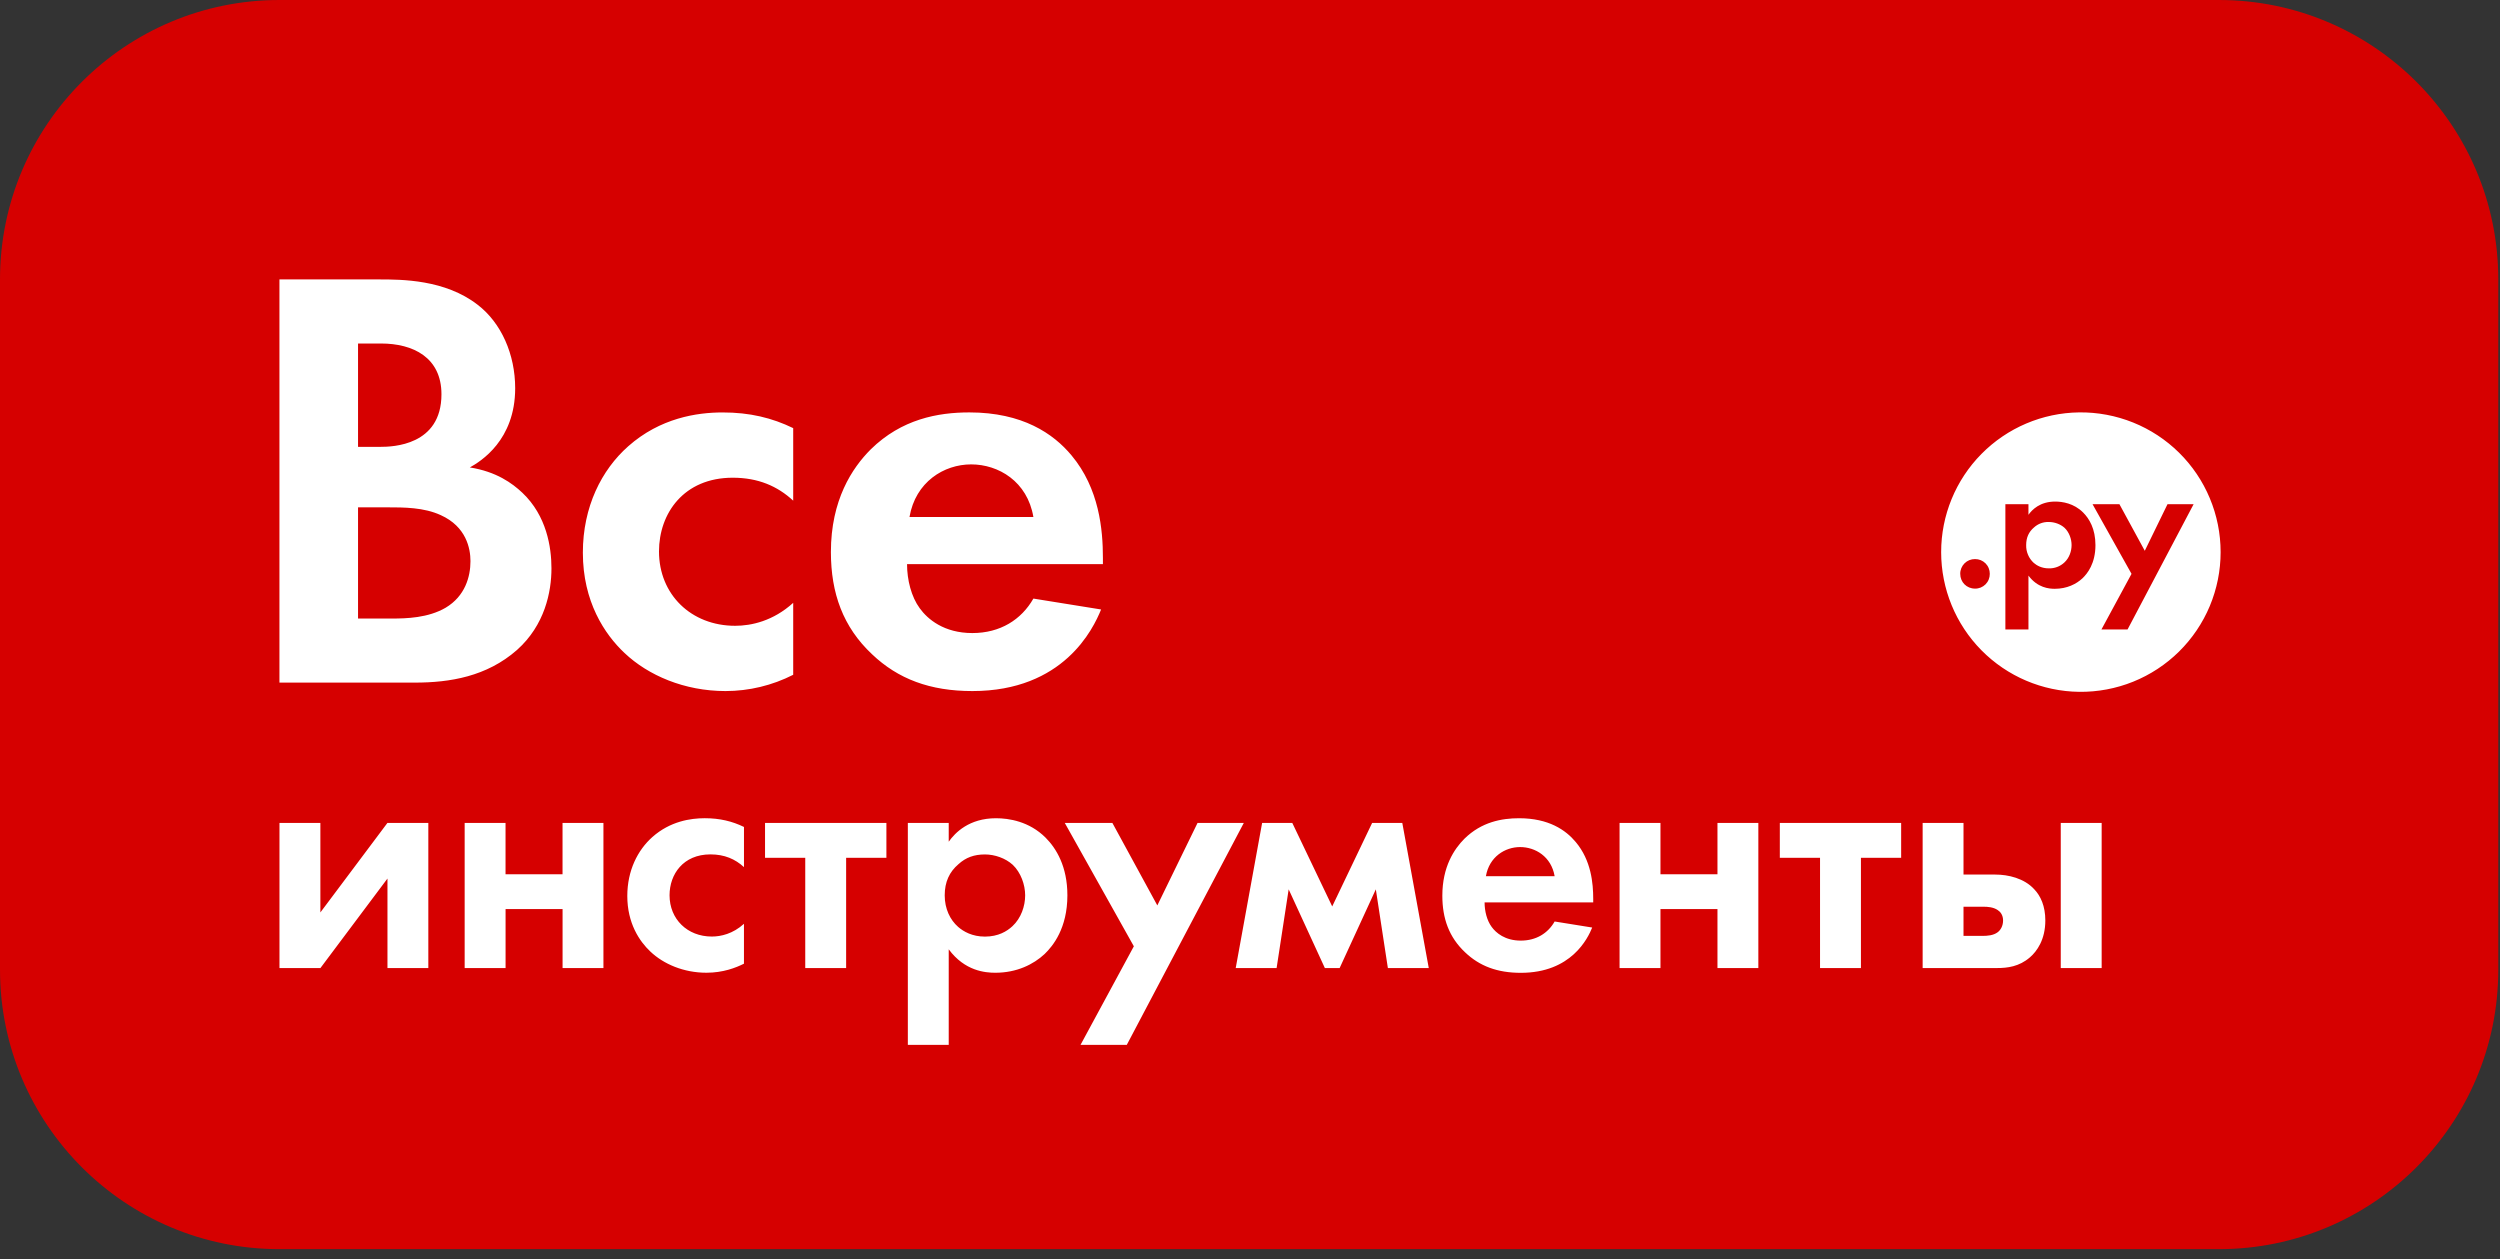
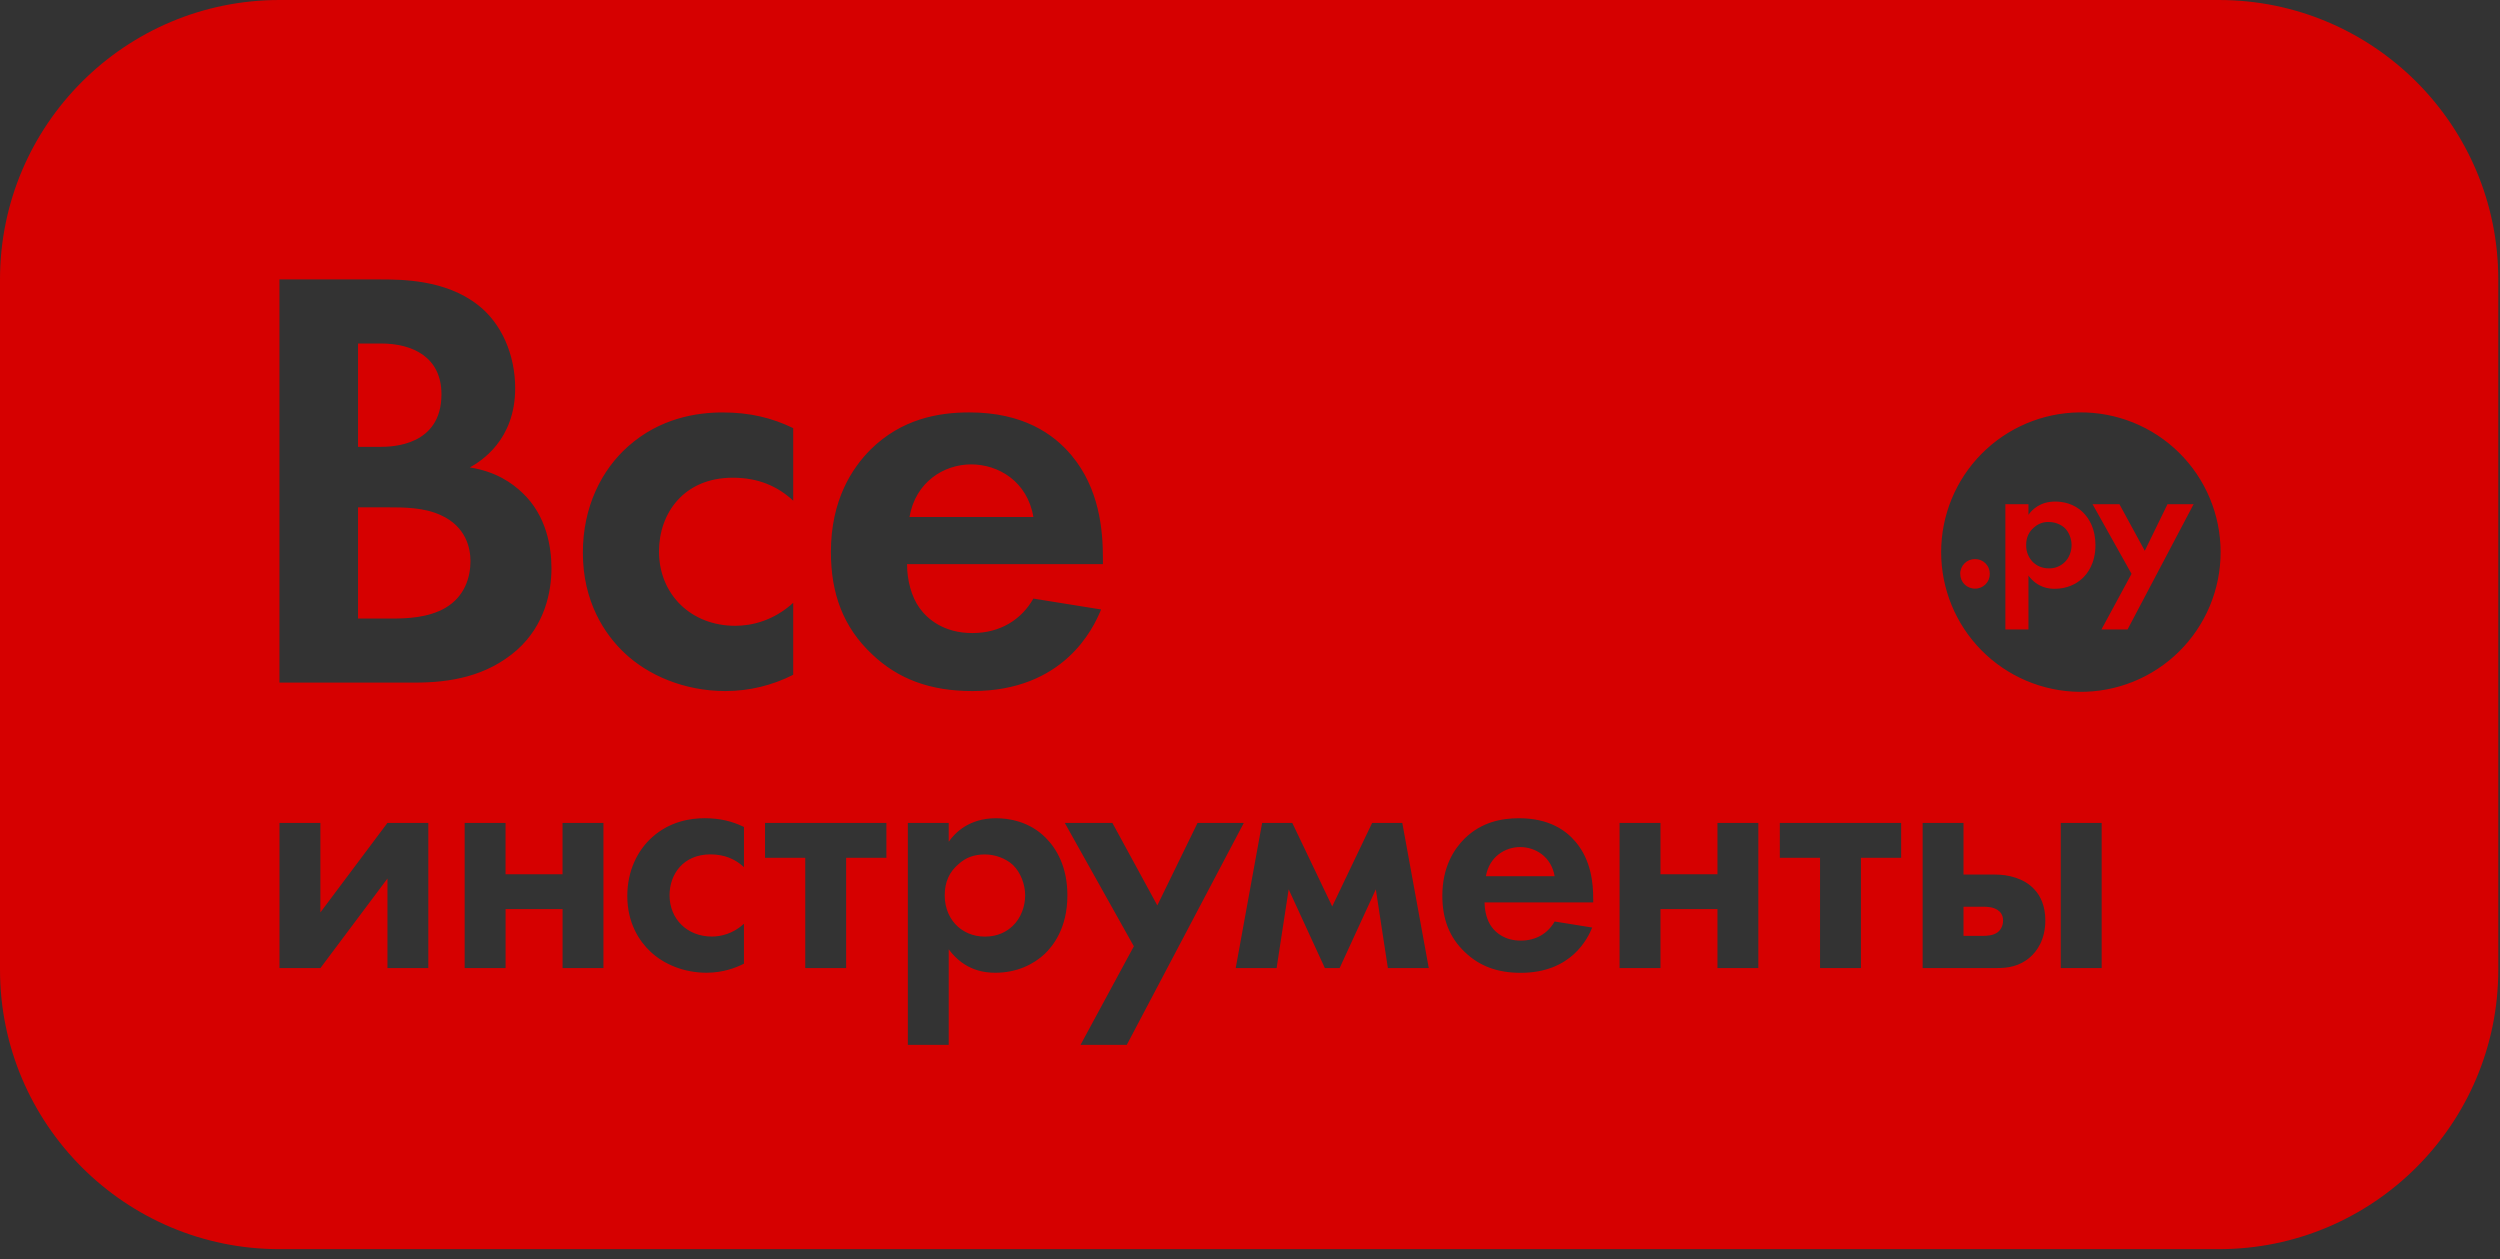
<svg xmlns="http://www.w3.org/2000/svg" width="139" height="70" viewBox="0 0 139 70" fill="none">
  <rect x="0" y="0" width="139" height="70" fill="#333333" stroke="none" />
  <g clip-path="url(#clip0_4385_98254)">
    <g clip-path="url(#clip1_4385_98254)">
-       <rect x="14.273" y="11.014" width="110.986" height="49.575" fill="white" />
-       <path fill-rule="evenodd" clip-rule="evenodd" d="M15.54 69.453H123.365C131.948 69.453 138.905 62.495 138.905 53.913V15.54C138.905 6.958 131.948 0 123.365 0H15.54C6.958 0 0 6.958 0 15.54V53.913C0 62.495 6.958 69.453 15.54 69.453ZM106.899 53.825V45.756H109.171V48.626H110.942C111.651 48.626 112.545 48.829 113.105 49.444C113.46 49.816 113.72 50.377 113.72 51.178C113.72 52.241 113.255 52.893 112.864 53.228C112.266 53.749 111.595 53.823 111.055 53.823L106.899 53.825ZM15.539 53.825V45.754H17.813V50.731L21.541 45.754H23.815V53.825H21.543V48.847L17.815 53.825H15.539ZM28.108 53.826H25.835V45.756H28.108V48.608H31.277V45.756H33.551V53.826H31.279V50.545H28.11V53.826H28.108ZM39.182 45.493C40.021 45.493 40.71 45.661 41.363 45.978H41.365V48.212C40.88 47.766 40.284 47.504 39.5 47.504C37.991 47.504 37.227 48.604 37.227 49.778C37.227 51.102 38.215 52.072 39.576 52.072C40.078 52.072 40.749 51.923 41.364 51.363V53.581C40.917 53.805 40.209 54.084 39.277 54.084C38.01 54.084 36.891 53.6 36.164 52.91C35.549 52.334 34.878 51.327 34.878 49.817C34.878 48.4 35.456 47.263 36.275 46.536C37.263 45.661 38.399 45.493 39.182 45.493ZM49.284 45.753V47.693H47.045V53.826H44.772V47.693H42.536V45.754H49.283L49.284 45.753ZM55.34 54.085C54.782 54.085 53.644 53.992 52.749 52.782V58.095H50.476V45.754H52.749V46.799C53.104 46.295 53.885 45.494 55.377 45.494C56.086 45.494 57.223 45.663 58.136 46.575C58.731 47.171 59.347 48.178 59.347 49.781C59.347 51.607 58.546 52.596 58.081 53.043C57.465 53.619 56.533 54.085 55.34 54.085ZM56.311 48.085C55.902 47.712 55.304 47.507 54.763 47.507C54.166 47.507 53.7 47.674 53.29 48.049C52.786 48.478 52.526 49.036 52.526 49.783C52.526 50.527 52.824 51.142 53.271 51.534C53.569 51.794 54.055 52.075 54.763 52.075C55.508 52.075 55.992 51.776 56.291 51.497C56.775 51.048 56.999 50.377 56.999 49.781C56.999 49.186 56.758 48.514 56.311 48.085ZM62.65 58.093H60.078L63.042 52.614L59.202 45.756H61.849L64.347 50.341L66.583 45.756H69.155L62.65 58.093ZM70.979 53.826H68.705L70.174 45.756H71.852L74.071 50.397L76.29 45.756H77.968L79.44 53.826H77.166L76.496 49.447L74.483 53.826H73.663L71.65 49.447L70.979 53.826ZM84.556 52.298C85.412 52.298 86.065 51.889 86.438 51.235L88.526 51.571C88.284 52.169 87.37 54.089 84.556 54.089C83.25 54.089 82.262 53.714 81.46 52.95C80.567 52.112 80.194 51.069 80.194 49.8C80.194 48.198 80.847 47.209 81.424 46.631C82.374 45.7 83.493 45.494 84.463 45.494C86.103 45.494 87.055 46.148 87.613 46.819C88.472 47.843 88.583 49.11 88.583 49.986V50.172H82.543C82.543 50.657 82.673 51.179 82.935 51.534C83.177 51.869 83.679 52.298 84.556 52.298ZM84.519 47.097C83.679 47.097 82.802 47.637 82.616 48.718H86.438C86.251 47.62 85.357 47.097 84.519 47.097ZM92.322 53.826H90.048V45.756H92.322V48.608H95.491V45.756H97.764V53.826H95.491V50.545H92.322V53.826ZM105.704 45.754V47.693H103.468V53.826H101.194V47.693H98.958V45.754H105.704ZM109.171 50.414V52.035H110.234C110.477 52.035 110.831 52.017 111.073 51.831C111.222 51.719 111.371 51.495 111.371 51.178C111.371 50.88 111.222 50.694 111.073 50.6C110.83 50.432 110.494 50.414 110.29 50.414H109.171ZM114.578 53.825V45.754H116.852V53.825H114.578ZM115.6 38.466C116.629 38.478 117.649 38.287 118.603 37.903C119.557 37.518 120.425 36.948 121.157 36.225C121.888 35.502 122.469 34.642 122.866 33.693C123.262 32.743 123.467 31.725 123.466 30.697C123.466 29.668 123.262 28.65 122.865 27.701C122.469 26.752 121.888 25.892 121.156 25.169C120.424 24.447 119.556 23.876 118.602 23.492C117.648 23.108 116.627 22.916 115.599 22.929C113.556 22.955 111.605 23.785 110.169 25.239C108.733 26.693 107.928 28.654 107.928 30.697C107.928 32.741 108.733 34.702 110.169 36.156C111.605 37.61 113.557 38.44 115.6 38.466ZM116.839 35H118.291L121.965 28.034H120.513L119.25 30.624L117.84 28.034H116.346L118.513 31.906L116.839 35ZM108.989 31.906C108.989 32.369 109.348 32.727 109.811 32.727C109.919 32.729 110.026 32.708 110.127 32.668C110.227 32.627 110.318 32.566 110.395 32.49C110.471 32.413 110.532 32.322 110.572 32.222C110.613 32.122 110.633 32.014 110.632 31.906C110.633 31.798 110.613 31.69 110.572 31.59C110.532 31.49 110.471 31.399 110.395 31.322C110.318 31.246 110.227 31.185 110.127 31.144C110.026 31.104 109.919 31.084 109.811 31.085C109.703 31.084 109.595 31.104 109.495 31.144C109.395 31.185 109.303 31.246 109.227 31.322C109.15 31.399 109.09 31.49 109.049 31.59C109.008 31.69 108.987 31.798 108.989 31.906ZM112.782 32.003V35H111.499V28.034H112.782V28.623C112.983 28.339 113.425 27.887 114.267 27.887C114.666 27.887 115.309 27.981 115.823 28.497C116.159 28.831 116.507 29.402 116.507 30.307C116.507 31.338 116.054 31.895 115.791 32.148C115.444 32.475 114.918 32.737 114.245 32.737C113.93 32.737 113.288 32.685 112.782 32.003ZM113.917 29.023C114.223 29.023 114.56 29.138 114.792 29.35C115.045 29.59 115.18 29.97 115.18 30.306C115.18 30.643 115.054 31.022 114.78 31.273C114.547 31.492 114.237 31.61 113.917 31.601C113.518 31.601 113.244 31.442 113.076 31.296C112.939 31.171 112.83 31.018 112.758 30.847C112.685 30.676 112.65 30.492 112.655 30.306C112.655 29.884 112.803 29.571 113.087 29.329C113.313 29.121 113.611 29.011 113.917 29.023ZM44.102 27.837V23.804C42.925 23.232 41.684 22.93 40.171 22.932C38.76 22.932 36.711 23.234 34.928 24.814C33.449 26.124 32.407 28.174 32.407 30.729C32.407 33.45 33.616 35.266 34.725 36.308C36.036 37.55 38.053 38.423 40.338 38.423C41.647 38.422 42.936 38.112 44.102 37.518V33.518C42.992 34.525 41.783 34.794 40.875 34.794C38.421 34.794 36.64 33.046 36.64 30.661C36.64 28.543 38.018 26.561 40.741 26.561C42.154 26.561 43.229 27.029 44.102 27.837ZM28.745 36.138C30.291 34.76 30.661 32.911 30.661 31.601C30.661 30.424 30.393 28.677 29.046 27.4C28.476 26.863 27.602 26.225 26.123 25.989C26.728 25.654 28.644 24.476 28.644 21.586C28.644 19.703 27.872 17.956 26.561 16.948C24.745 15.536 22.324 15.536 21.081 15.536H15.537V37.953H23.066C25.014 37.953 27.063 37.617 28.745 36.138ZM21.15 24.845H19.907V19.099H21.184C22.965 19.099 24.545 19.872 24.545 21.922C24.545 24.779 21.82 24.845 21.15 24.845ZM24.511 28.644C25.923 29.283 26.158 30.492 26.158 31.199C26.158 32.072 25.856 33.146 24.78 33.788C23.806 34.358 22.594 34.391 21.788 34.391H19.907V28.208H21.519C22.459 28.208 23.569 28.208 24.511 28.644ZM50.432 31.366H61.322V31.03C61.322 29.45 61.121 27.166 59.575 25.317C58.567 24.108 56.853 22.93 53.895 22.93C52.148 22.93 50.131 23.3 48.417 24.981C47.375 26.022 46.198 27.803 46.198 30.694C46.198 32.979 46.871 34.861 48.484 36.375C49.928 37.751 51.709 38.423 54.063 38.423C59.138 38.423 60.785 34.963 61.221 33.887L57.457 33.281C56.785 34.458 55.609 35.198 54.063 35.198C52.483 35.198 51.575 34.425 51.138 33.82C50.667 33.18 50.432 32.24 50.432 31.366ZM53.996 25.82C55.509 25.82 57.121 26.762 57.456 28.744H50.568C50.903 26.795 52.483 25.82 53.996 25.82Z" fill="#D60000" />
+       <path fill-rule="evenodd" clip-rule="evenodd" d="M15.54 69.453H123.365C131.948 69.453 138.905 62.495 138.905 53.913V15.54C138.905 6.958 131.948 0 123.365 0H15.54C6.958 0 0 6.958 0 15.54V53.913C0 62.495 6.958 69.453 15.54 69.453ZM106.899 53.825V45.756H109.171V48.626H110.942C111.651 48.626 112.545 48.829 113.105 49.444C113.46 49.816 113.72 50.377 113.72 51.178C113.72 52.241 113.255 52.893 112.864 53.228C112.266 53.749 111.595 53.823 111.055 53.823L106.899 53.825ZM15.539 53.825V45.754H17.813V50.731L21.541 45.754H23.815V53.825H21.543V48.847L17.815 53.825H15.539ZM28.108 53.826H25.835V45.756H28.108V48.608H31.277V45.756H33.551V53.826H31.279V50.545H28.11V53.826H28.108ZM39.182 45.493C40.021 45.493 40.71 45.661 41.363 45.978H41.365V48.212C40.88 47.766 40.284 47.504 39.5 47.504C37.991 47.504 37.227 48.604 37.227 49.778C37.227 51.102 38.215 52.072 39.576 52.072C40.078 52.072 40.749 51.923 41.364 51.363V53.581C40.917 53.805 40.209 54.084 39.277 54.084C38.01 54.084 36.891 53.6 36.164 52.91C35.549 52.334 34.878 51.327 34.878 49.817C34.878 48.4 35.456 47.263 36.275 46.536C37.263 45.661 38.399 45.493 39.182 45.493ZM49.284 45.753V47.693H47.045V53.826H44.772V47.693H42.536V45.754H49.283L49.284 45.753ZM55.34 54.085C54.782 54.085 53.644 53.992 52.749 52.782V58.095H50.476V45.754H52.749V46.799C53.104 46.295 53.885 45.494 55.377 45.494C56.086 45.494 57.223 45.663 58.136 46.575C58.731 47.171 59.347 48.178 59.347 49.781C59.347 51.607 58.546 52.596 58.081 53.043C57.465 53.619 56.533 54.085 55.34 54.085ZM56.311 48.085C55.902 47.712 55.304 47.507 54.763 47.507C54.166 47.507 53.7 47.674 53.29 48.049C52.786 48.478 52.526 49.036 52.526 49.783C52.526 50.527 52.824 51.142 53.271 51.534C53.569 51.794 54.055 52.075 54.763 52.075C55.508 52.075 55.992 51.776 56.291 51.497C56.775 51.048 56.999 50.377 56.999 49.781C56.999 49.186 56.758 48.514 56.311 48.085ZM62.65 58.093H60.078L63.042 52.614L59.202 45.756H61.849L64.347 50.341L66.583 45.756H69.155L62.65 58.093ZM70.979 53.826H68.705L70.174 45.756H71.852L74.071 50.397L76.29 45.756H77.968L79.44 53.826H77.166L76.496 49.447L74.483 53.826H73.663L71.65 49.447L70.979 53.826ZM84.556 52.298C85.412 52.298 86.065 51.889 86.438 51.235L88.526 51.571C88.284 52.169 87.37 54.089 84.556 54.089C83.25 54.089 82.262 53.714 81.46 52.95C80.567 52.112 80.194 51.069 80.194 49.8C80.194 48.198 80.847 47.209 81.424 46.631C82.374 45.7 83.493 45.494 84.463 45.494C86.103 45.494 87.055 46.148 87.613 46.819C88.472 47.843 88.583 49.11 88.583 49.986V50.172H82.543C82.543 50.657 82.673 51.179 82.935 51.534C83.177 51.869 83.679 52.298 84.556 52.298ZM84.519 47.097C83.679 47.097 82.802 47.637 82.616 48.718H86.438C86.251 47.62 85.357 47.097 84.519 47.097ZM92.322 53.826H90.048V45.756H92.322V48.608H95.491V45.756H97.764V53.826H95.491V50.545H92.322V53.826ZM105.704 45.754V47.693H103.468V53.826H101.194V47.693H98.958V45.754H105.704ZM109.171 50.414V52.035H110.234C110.477 52.035 110.831 52.017 111.073 51.831C111.222 51.719 111.371 51.495 111.371 51.178C111.371 50.88 111.222 50.694 111.073 50.6C110.83 50.432 110.494 50.414 110.29 50.414H109.171M114.578 53.825V45.754H116.852V53.825H114.578ZM115.6 38.466C116.629 38.478 117.649 38.287 118.603 37.903C119.557 37.518 120.425 36.948 121.157 36.225C121.888 35.502 122.469 34.642 122.866 33.693C123.262 32.743 123.467 31.725 123.466 30.697C123.466 29.668 123.262 28.65 122.865 27.701C122.469 26.752 121.888 25.892 121.156 25.169C120.424 24.447 119.556 23.876 118.602 23.492C117.648 23.108 116.627 22.916 115.599 22.929C113.556 22.955 111.605 23.785 110.169 25.239C108.733 26.693 107.928 28.654 107.928 30.697C107.928 32.741 108.733 34.702 110.169 36.156C111.605 37.61 113.557 38.44 115.6 38.466ZM116.839 35H118.291L121.965 28.034H120.513L119.25 30.624L117.84 28.034H116.346L118.513 31.906L116.839 35ZM108.989 31.906C108.989 32.369 109.348 32.727 109.811 32.727C109.919 32.729 110.026 32.708 110.127 32.668C110.227 32.627 110.318 32.566 110.395 32.49C110.471 32.413 110.532 32.322 110.572 32.222C110.613 32.122 110.633 32.014 110.632 31.906C110.633 31.798 110.613 31.69 110.572 31.59C110.532 31.49 110.471 31.399 110.395 31.322C110.318 31.246 110.227 31.185 110.127 31.144C110.026 31.104 109.919 31.084 109.811 31.085C109.703 31.084 109.595 31.104 109.495 31.144C109.395 31.185 109.303 31.246 109.227 31.322C109.15 31.399 109.09 31.49 109.049 31.59C109.008 31.69 108.987 31.798 108.989 31.906ZM112.782 32.003V35H111.499V28.034H112.782V28.623C112.983 28.339 113.425 27.887 114.267 27.887C114.666 27.887 115.309 27.981 115.823 28.497C116.159 28.831 116.507 29.402 116.507 30.307C116.507 31.338 116.054 31.895 115.791 32.148C115.444 32.475 114.918 32.737 114.245 32.737C113.93 32.737 113.288 32.685 112.782 32.003ZM113.917 29.023C114.223 29.023 114.56 29.138 114.792 29.35C115.045 29.59 115.18 29.97 115.18 30.306C115.18 30.643 115.054 31.022 114.78 31.273C114.547 31.492 114.237 31.61 113.917 31.601C113.518 31.601 113.244 31.442 113.076 31.296C112.939 31.171 112.83 31.018 112.758 30.847C112.685 30.676 112.65 30.492 112.655 30.306C112.655 29.884 112.803 29.571 113.087 29.329C113.313 29.121 113.611 29.011 113.917 29.023ZM44.102 27.837V23.804C42.925 23.232 41.684 22.93 40.171 22.932C38.76 22.932 36.711 23.234 34.928 24.814C33.449 26.124 32.407 28.174 32.407 30.729C32.407 33.45 33.616 35.266 34.725 36.308C36.036 37.55 38.053 38.423 40.338 38.423C41.647 38.422 42.936 38.112 44.102 37.518V33.518C42.992 34.525 41.783 34.794 40.875 34.794C38.421 34.794 36.64 33.046 36.64 30.661C36.64 28.543 38.018 26.561 40.741 26.561C42.154 26.561 43.229 27.029 44.102 27.837ZM28.745 36.138C30.291 34.76 30.661 32.911 30.661 31.601C30.661 30.424 30.393 28.677 29.046 27.4C28.476 26.863 27.602 26.225 26.123 25.989C26.728 25.654 28.644 24.476 28.644 21.586C28.644 19.703 27.872 17.956 26.561 16.948C24.745 15.536 22.324 15.536 21.081 15.536H15.537V37.953H23.066C25.014 37.953 27.063 37.617 28.745 36.138ZM21.15 24.845H19.907V19.099H21.184C22.965 19.099 24.545 19.872 24.545 21.922C24.545 24.779 21.82 24.845 21.15 24.845ZM24.511 28.644C25.923 29.283 26.158 30.492 26.158 31.199C26.158 32.072 25.856 33.146 24.78 33.788C23.806 34.358 22.594 34.391 21.788 34.391H19.907V28.208H21.519C22.459 28.208 23.569 28.208 24.511 28.644ZM50.432 31.366H61.322V31.03C61.322 29.45 61.121 27.166 59.575 25.317C58.567 24.108 56.853 22.93 53.895 22.93C52.148 22.93 50.131 23.3 48.417 24.981C47.375 26.022 46.198 27.803 46.198 30.694C46.198 32.979 46.871 34.861 48.484 36.375C49.928 37.751 51.709 38.423 54.063 38.423C59.138 38.423 60.785 34.963 61.221 33.887L57.457 33.281C56.785 34.458 55.609 35.198 54.063 35.198C52.483 35.198 51.575 34.425 51.138 33.82C50.667 33.18 50.432 32.24 50.432 31.366ZM53.996 25.82C55.509 25.82 57.121 26.762 57.456 28.744H50.568C50.903 26.795 52.483 25.82 53.996 25.82Z" fill="#D60000" />
    </g>
  </g>
  <defs>
    <clipPath id="clip0_4385_98254">
      <rect width="139" height="70" fill="white" />
    </clipPath>
    <clipPath id="clip1_4385_98254">
      <rect width="138.905" height="69.453" fill="white" />
    </clipPath>
  </defs>
</svg>